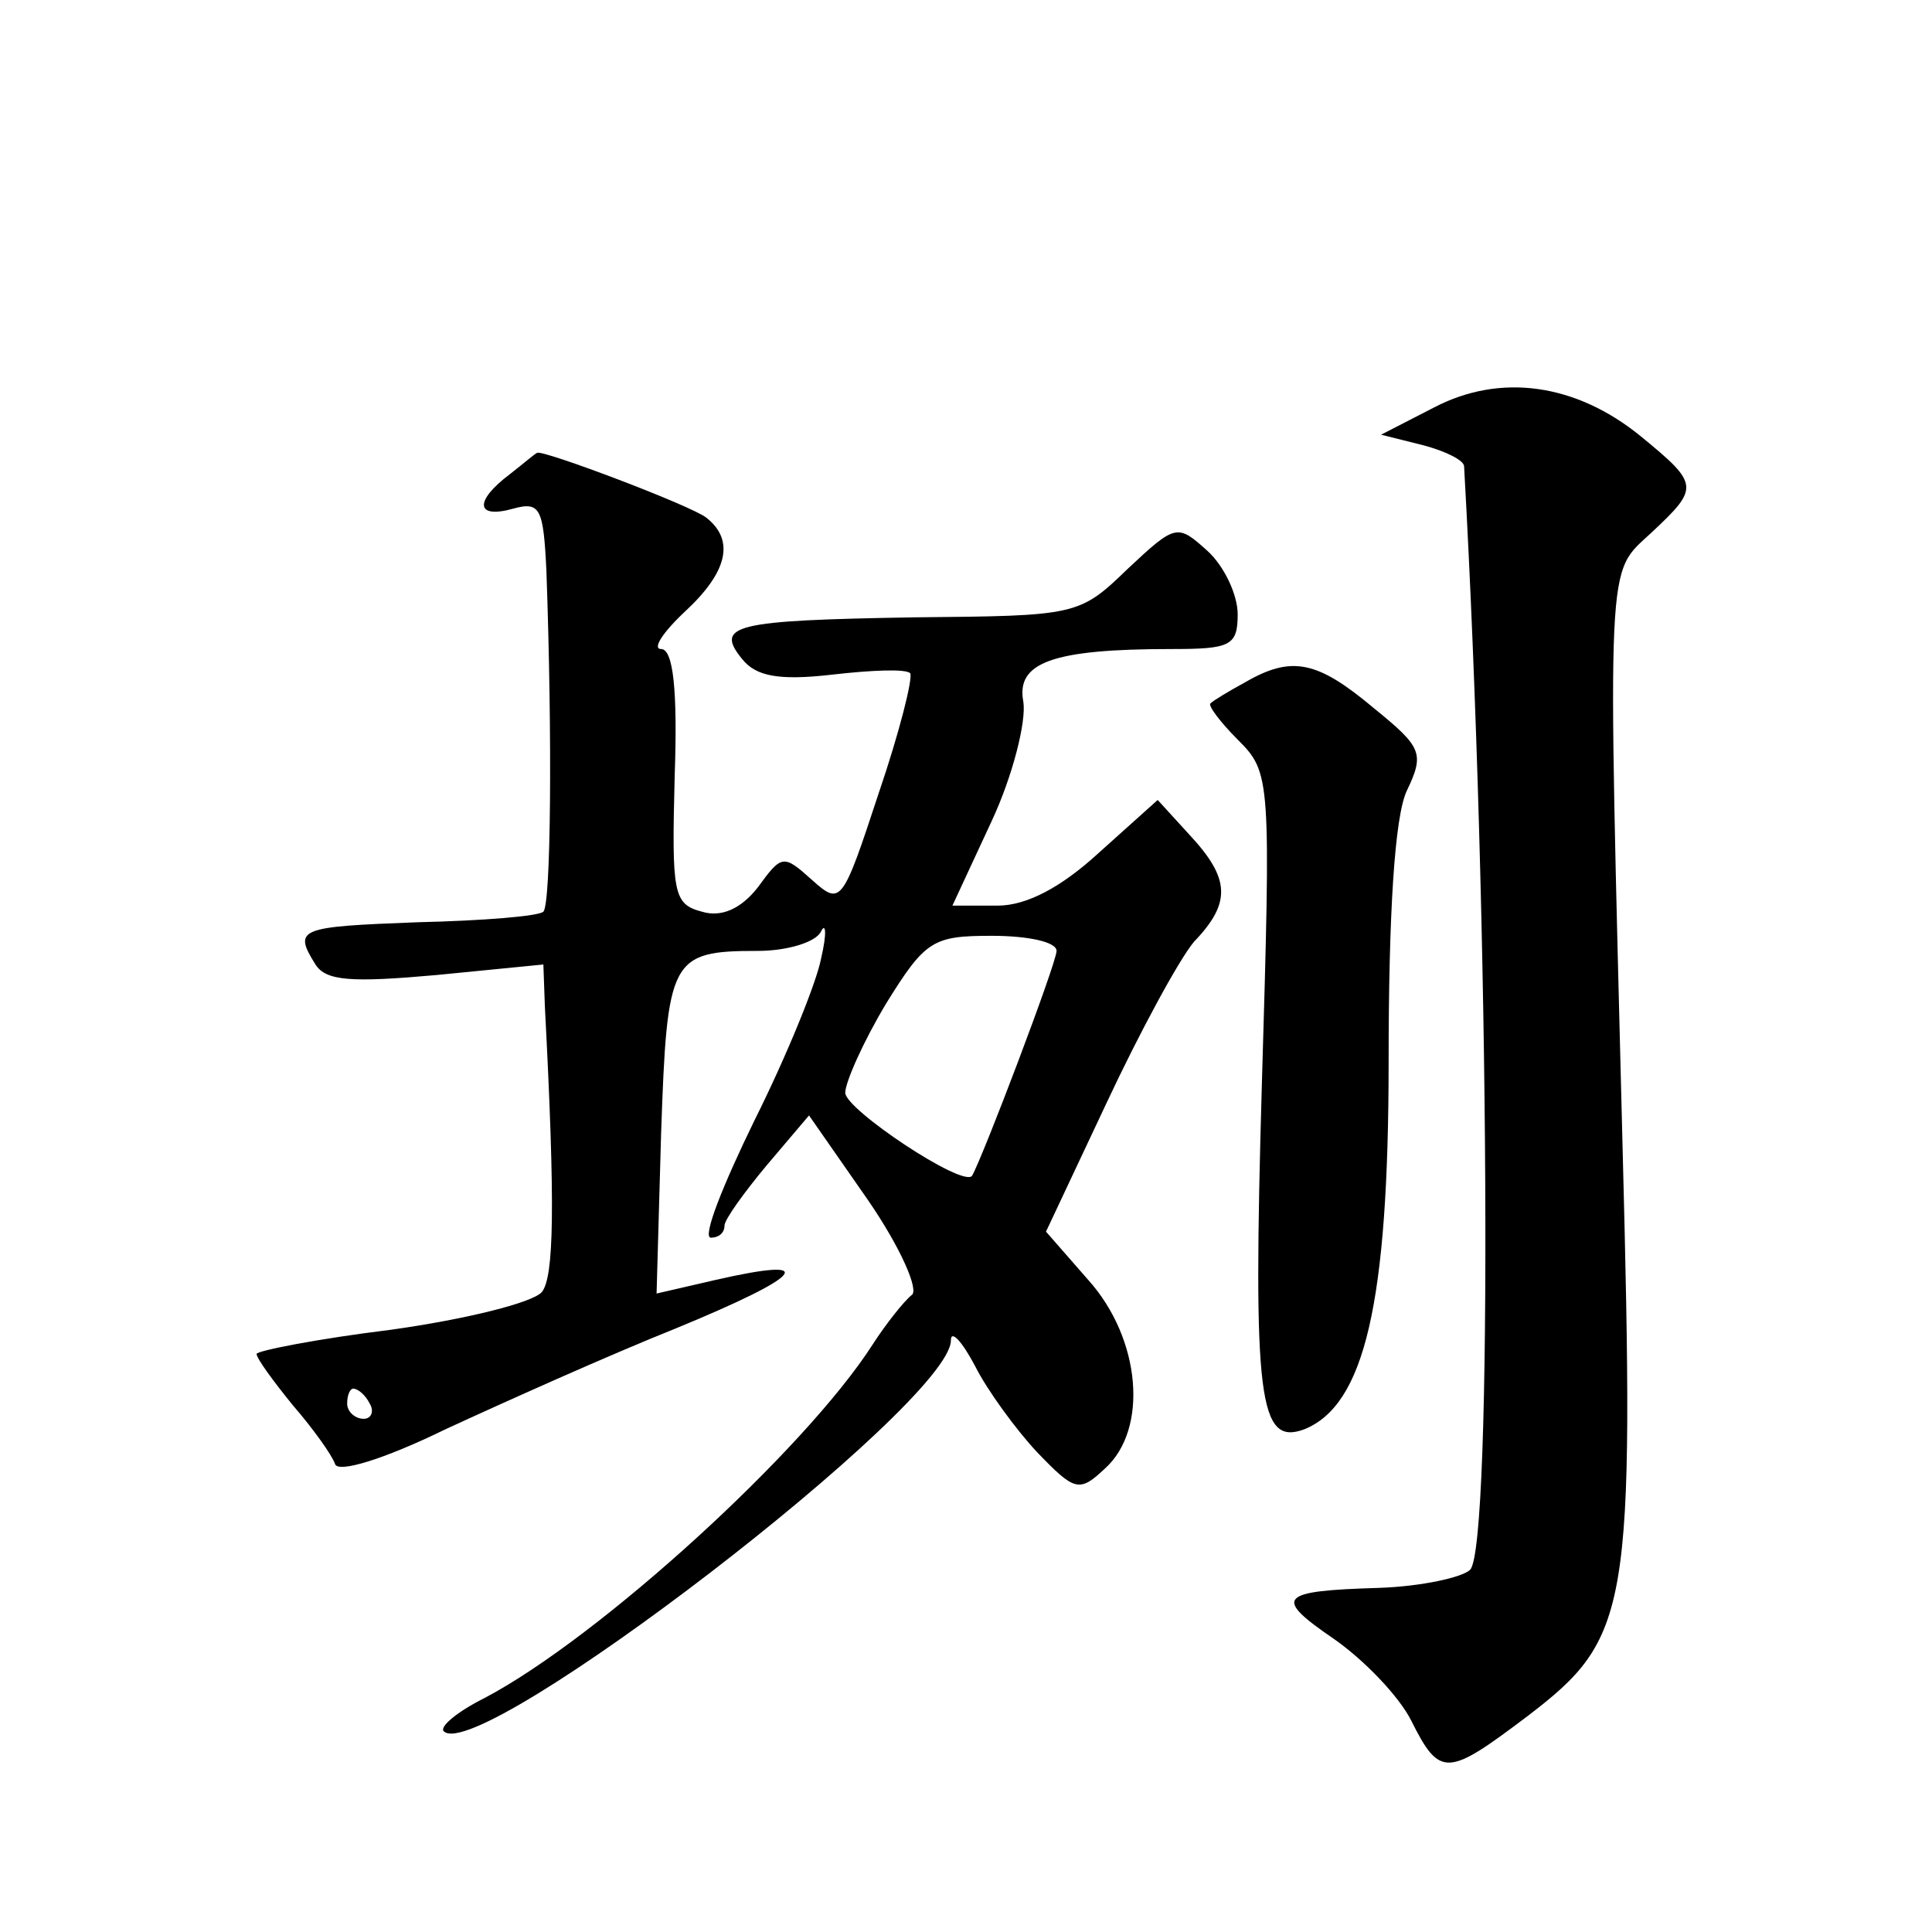
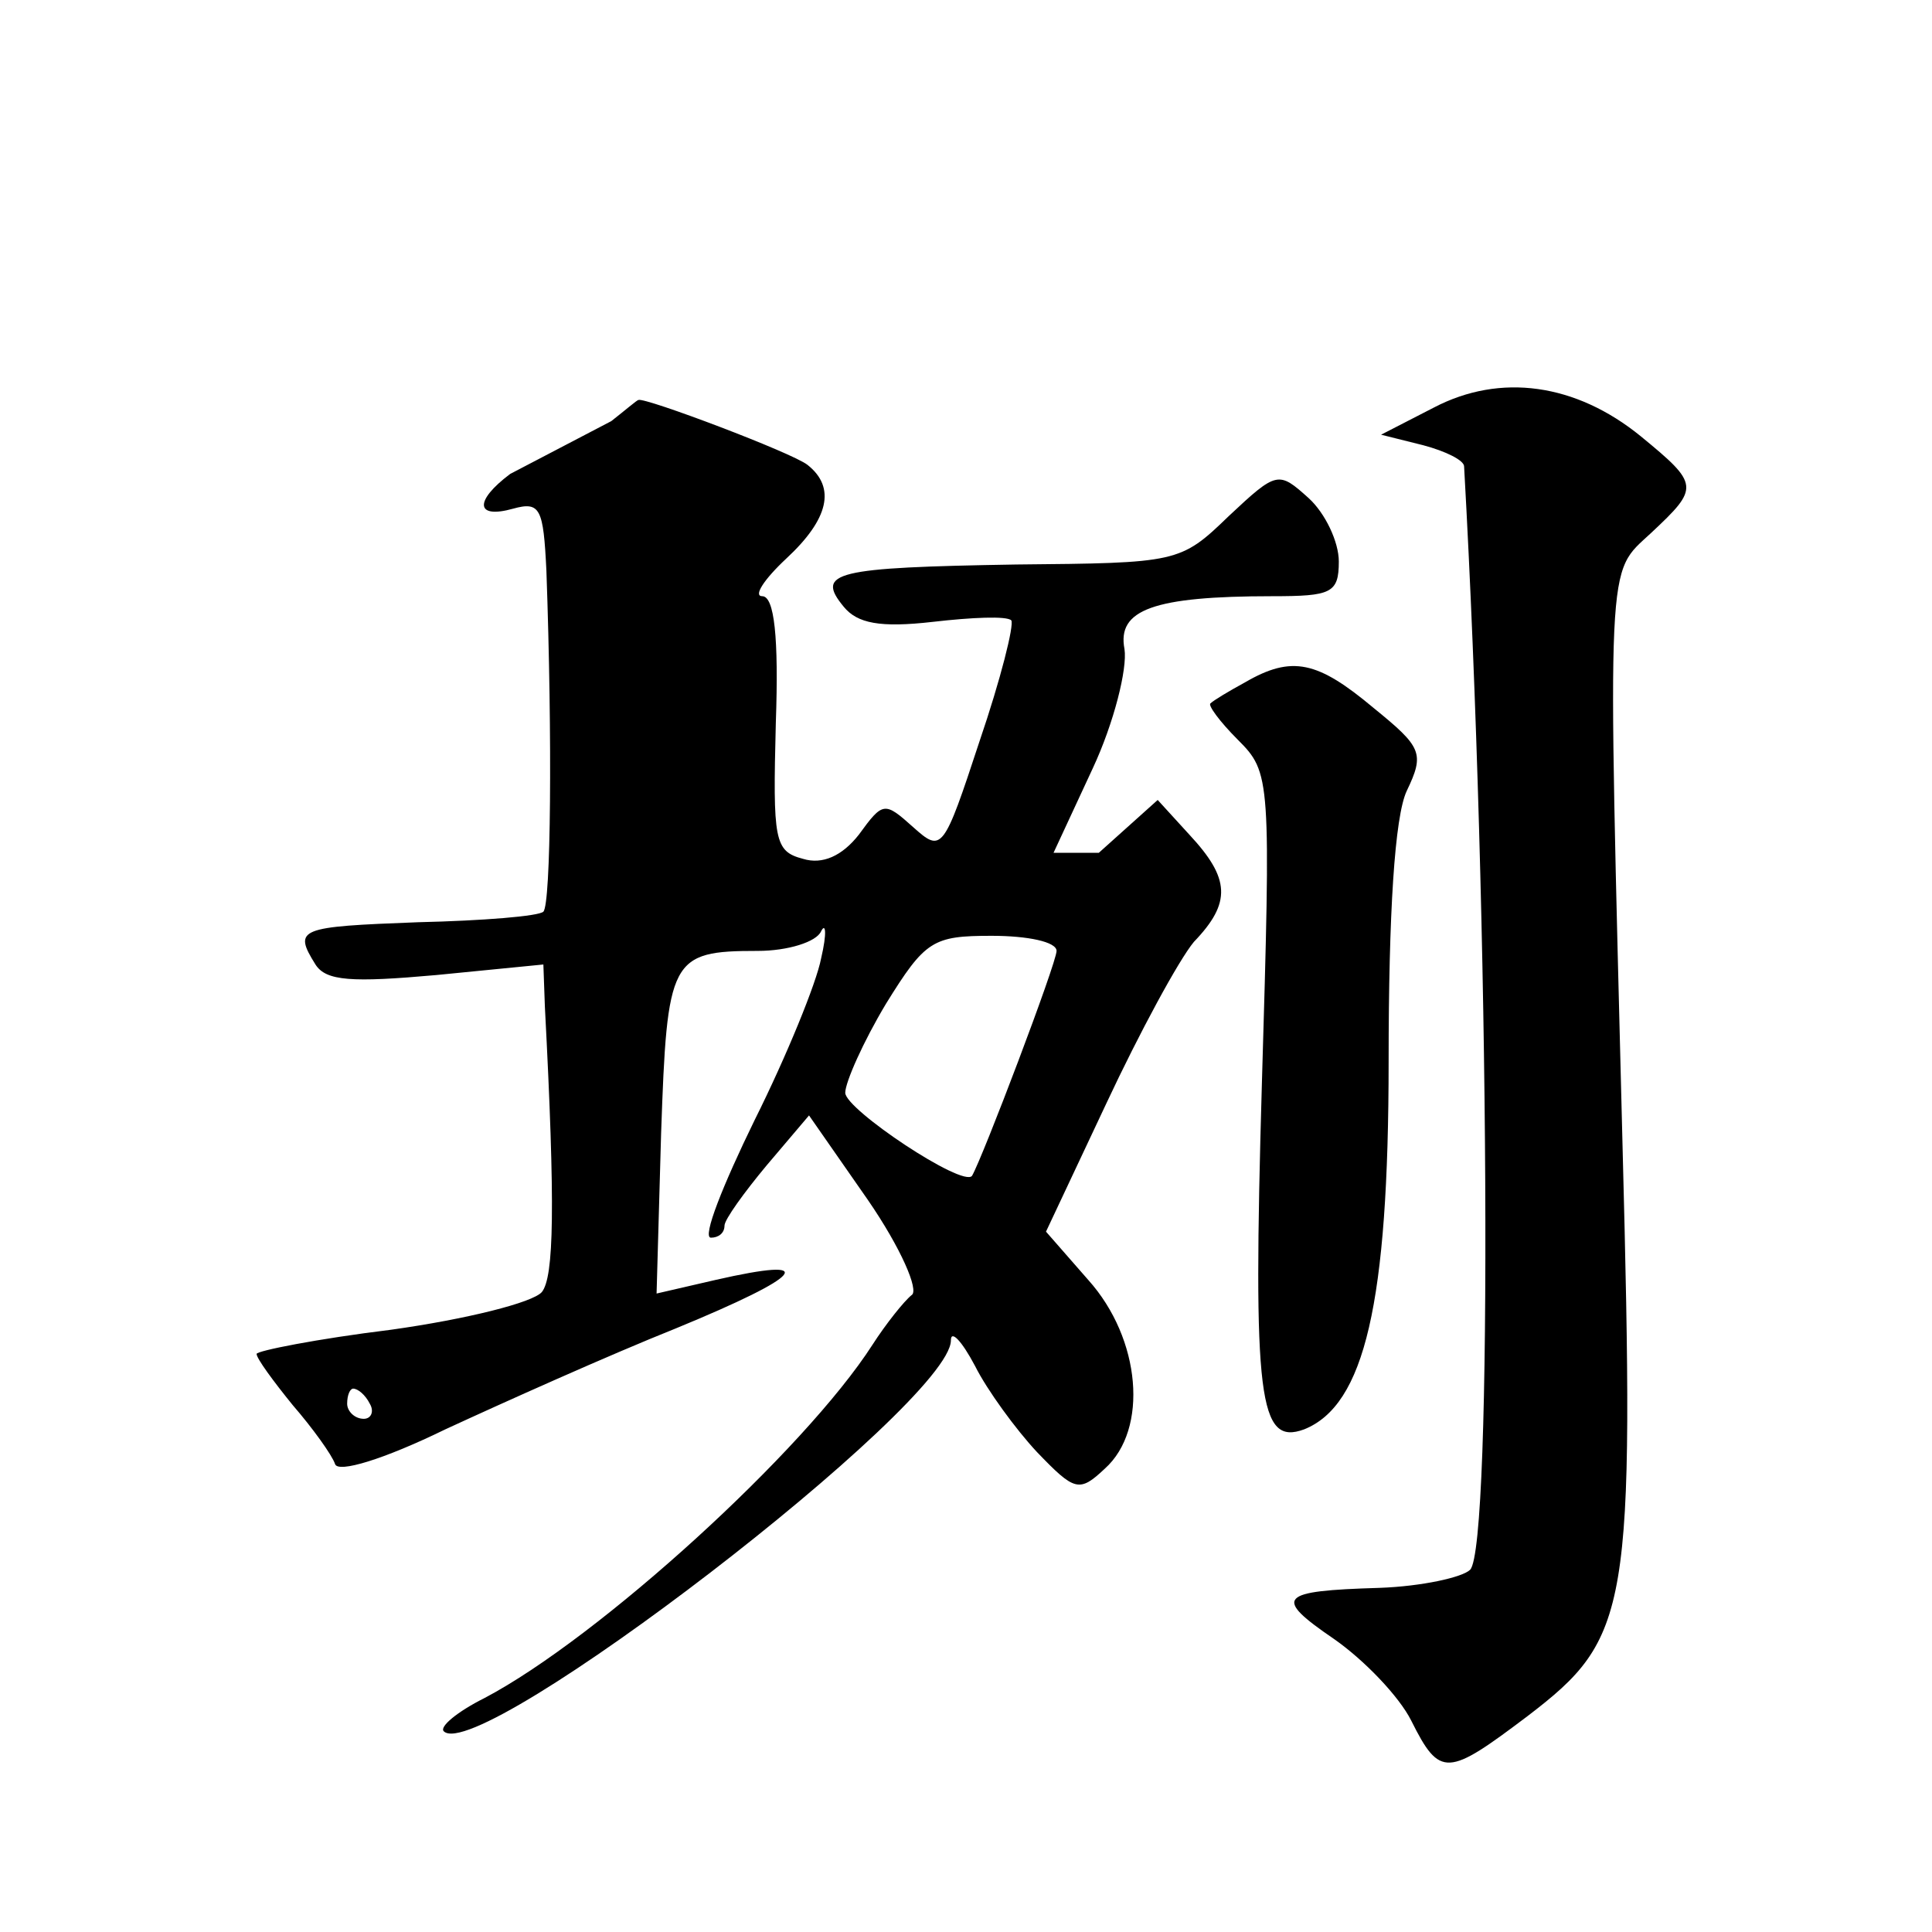
<svg xmlns="http://www.w3.org/2000/svg" version="1.0" width="128pt" height="128pt" viewBox="0 0 128 128" preserveAspectRatio="xMidYMid meet">
  <g transform="translate(0,128) scale(0.1,-0.1)" fill="#0" stroke="none">
-     <path d="M950 1010 l-35 -18 28 -7 c15 -4 27 -10 27 -14 17 -302 19 -716 4 -731 -5 -5 -32 -11 -60 -12 -67 -2 -71 -6 -30 -34 20 -14 43 -38 51 -54 19 -38 24 -37 77 3 68 52 71 69 63 377 -10 397 -11 379 19 407 32 30 32 32 -7 64 -43 35 -93 42 -137 19z M338 966 c-24 -18 -23 -30 2 -23 18 5 20 0 22 -41 4 -112 3 -221 -2 -226 -3 -3 -40 -6 -83 -7 -79 -3 -83 -4 -68 -28 7 -11 24 -12 80 -7 l71 7 1 -28 c7 -133 6 -179 -2 -189 -6 -7 -50 -18 -100 -25 -49 -6 -89 -14 -89 -16 0 -3 11 -18 24 -34 13 -15 26 -33 28 -39 2 -6 32 3 73 23 39 18 108 49 153 67 85 35 96 48 26 32 l-39 -9 3 106 c4 116 6 121 64 121 20 0 39 6 42 13 3 6 4 -1 0 -18 -3 -16 -23 -65 -44 -107 -21 -43 -35 -78 -29 -78 5 0 9 3 9 8 0 4 13 22 28 40 l28 33 39 -56 c22 -32 34 -60 29 -63 -5 -4 -17 -19 -26 -33 -45 -70 -181 -194 -257 -234 -18 -9 -30 -19 -27 -22 23 -23 336 217 336 259 0 7 7 0 16 -17 8 -16 27 -42 41 -57 25 -26 28 -27 45 -11 29 26 24 86 -11 125 l-28 32 40 85 c22 47 48 95 58 107 25 26 24 42 -3 71 l-21 23 -39 -35 c-25 -23 -48 -35 -67 -35 l-30 0 26 56 c14 30 23 66 21 79 -5 26 19 35 98 35 39 0 44 2 44 23 0 13 -9 32 -20 42 -20 18 -21 18 -53 -12 -32 -31 -34 -31 -141 -32 -120 -2 -133 -5 -114 -28 9 -11 24 -14 59 -10 26 3 49 4 52 1 2 -3 -7 -39 -21 -80 -24 -73 -25 -74 -44 -57 -19 17 -20 17 -36 -5 -11 -14 -24 -20 -37 -16 -19 5 -20 12 -18 90 2 57 -1 84 -9 84 -6 0 1 11 16 25 28 26 33 47 14 62 -10 8 -108 45 -112 43 -1 0 -9 -7 -18 -14z m362 -316 c0 -8 -49 -137 -56 -149 -6 -8 -84 44 -84 55 0 7 12 34 27 59 26 42 31 45 70 45 24 0 43 -4 43 -10z m-455 -300 c3 -5 1 -10 -4 -10 -6 0 -11 5 -11 10 0 6 2 10 4 10 3 0 8 -4 11 -10z M825 828 c-11 -6 -21 -12 -23 -14 -2 -1 6 -12 18 -24 22 -22 22 -25 16 -229 -6 -208 -2 -239 28 -228 40 16 56 83 56 244 0 98 4 162 12 179 12 25 10 29 -22 55 -37 31 -54 35 -85 17z" />
+     <path d="M950 1010 l-35 -18 28 -7 c15 -4 27 -10 27 -14 17 -302 19 -716 4 -731 -5 -5 -32 -11 -60 -12 -67 -2 -71 -6 -30 -34 20 -14 43 -38 51 -54 19 -38 24 -37 77 3 68 52 71 69 63 377 -10 397 -11 379 19 407 32 30 32 32 -7 64 -43 35 -93 42 -137 19z M338 966 c-24 -18 -23 -30 2 -23 18 5 20 0 22 -41 4 -112 3 -221 -2 -226 -3 -3 -40 -6 -83 -7 -79 -3 -83 -4 -68 -28 7 -11 24 -12 80 -7 l71 7 1 -28 c7 -133 6 -179 -2 -189 -6 -7 -50 -18 -100 -25 -49 -6 -89 -14 -89 -16 0 -3 11 -18 24 -34 13 -15 26 -33 28 -39 2 -6 32 3 73 23 39 18 108 49 153 67 85 35 96 48 26 32 l-39 -9 3 106 c4 116 6 121 64 121 20 0 39 6 42 13 3 6 4 -1 0 -18 -3 -16 -23 -65 -44 -107 -21 -43 -35 -78 -29 -78 5 0 9 3 9 8 0 4 13 22 28 40 l28 33 39 -56 c22 -32 34 -60 29 -63 -5 -4 -17 -19 -26 -33 -45 -70 -181 -194 -257 -234 -18 -9 -30 -19 -27 -22 23 -23 336 217 336 259 0 7 7 0 16 -17 8 -16 27 -42 41 -57 25 -26 28 -27 45 -11 29 26 24 86 -11 125 l-28 32 40 85 c22 47 48 95 58 107 25 26 24 42 -3 71 l-21 23 -39 -35 l-30 0 26 56 c14 30 23 66 21 79 -5 26 19 35 98 35 39 0 44 2 44 23 0 13 -9 32 -20 42 -20 18 -21 18 -53 -12 -32 -31 -34 -31 -141 -32 -120 -2 -133 -5 -114 -28 9 -11 24 -14 59 -10 26 3 49 4 52 1 2 -3 -7 -39 -21 -80 -24 -73 -25 -74 -44 -57 -19 17 -20 17 -36 -5 -11 -14 -24 -20 -37 -16 -19 5 -20 12 -18 90 2 57 -1 84 -9 84 -6 0 1 11 16 25 28 26 33 47 14 62 -10 8 -108 45 -112 43 -1 0 -9 -7 -18 -14z m362 -316 c0 -8 -49 -137 -56 -149 -6 -8 -84 44 -84 55 0 7 12 34 27 59 26 42 31 45 70 45 24 0 43 -4 43 -10z m-455 -300 c3 -5 1 -10 -4 -10 -6 0 -11 5 -11 10 0 6 2 10 4 10 3 0 8 -4 11 -10z M825 828 c-11 -6 -21 -12 -23 -14 -2 -1 6 -12 18 -24 22 -22 22 -25 16 -229 -6 -208 -2 -239 28 -228 40 16 56 83 56 244 0 98 4 162 12 179 12 25 10 29 -22 55 -37 31 -54 35 -85 17z" />
  </g>
</svg>